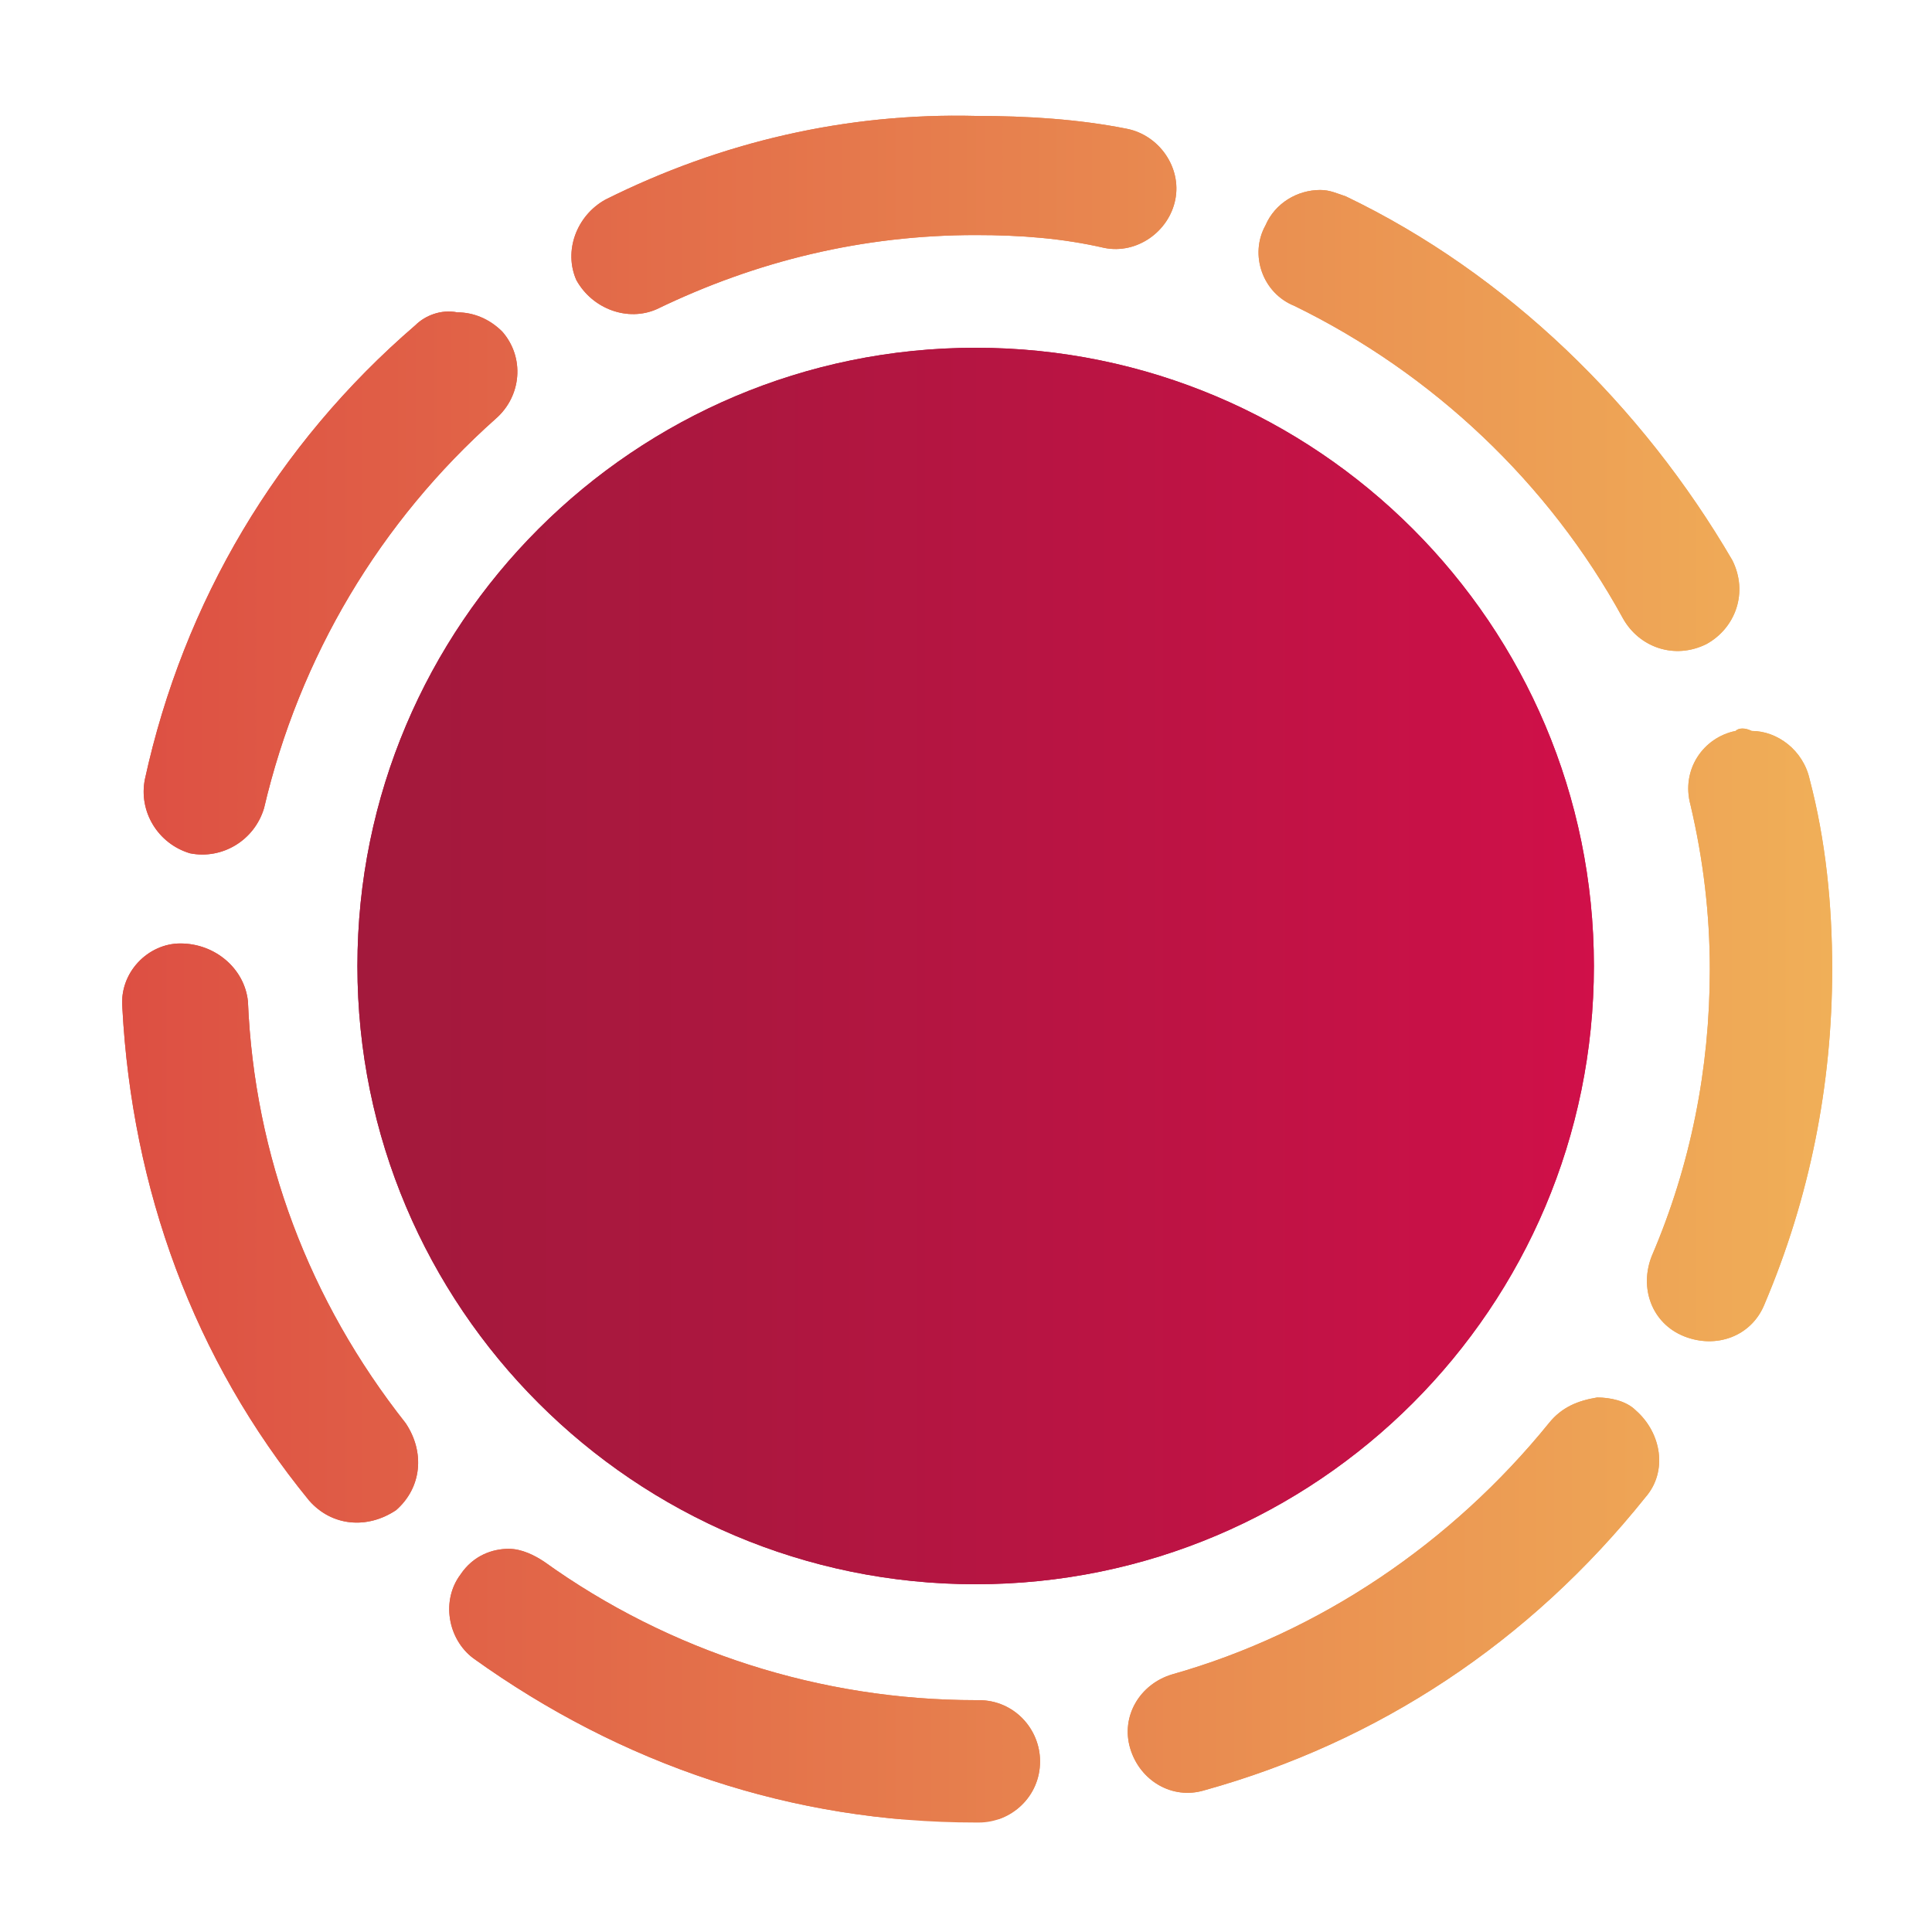
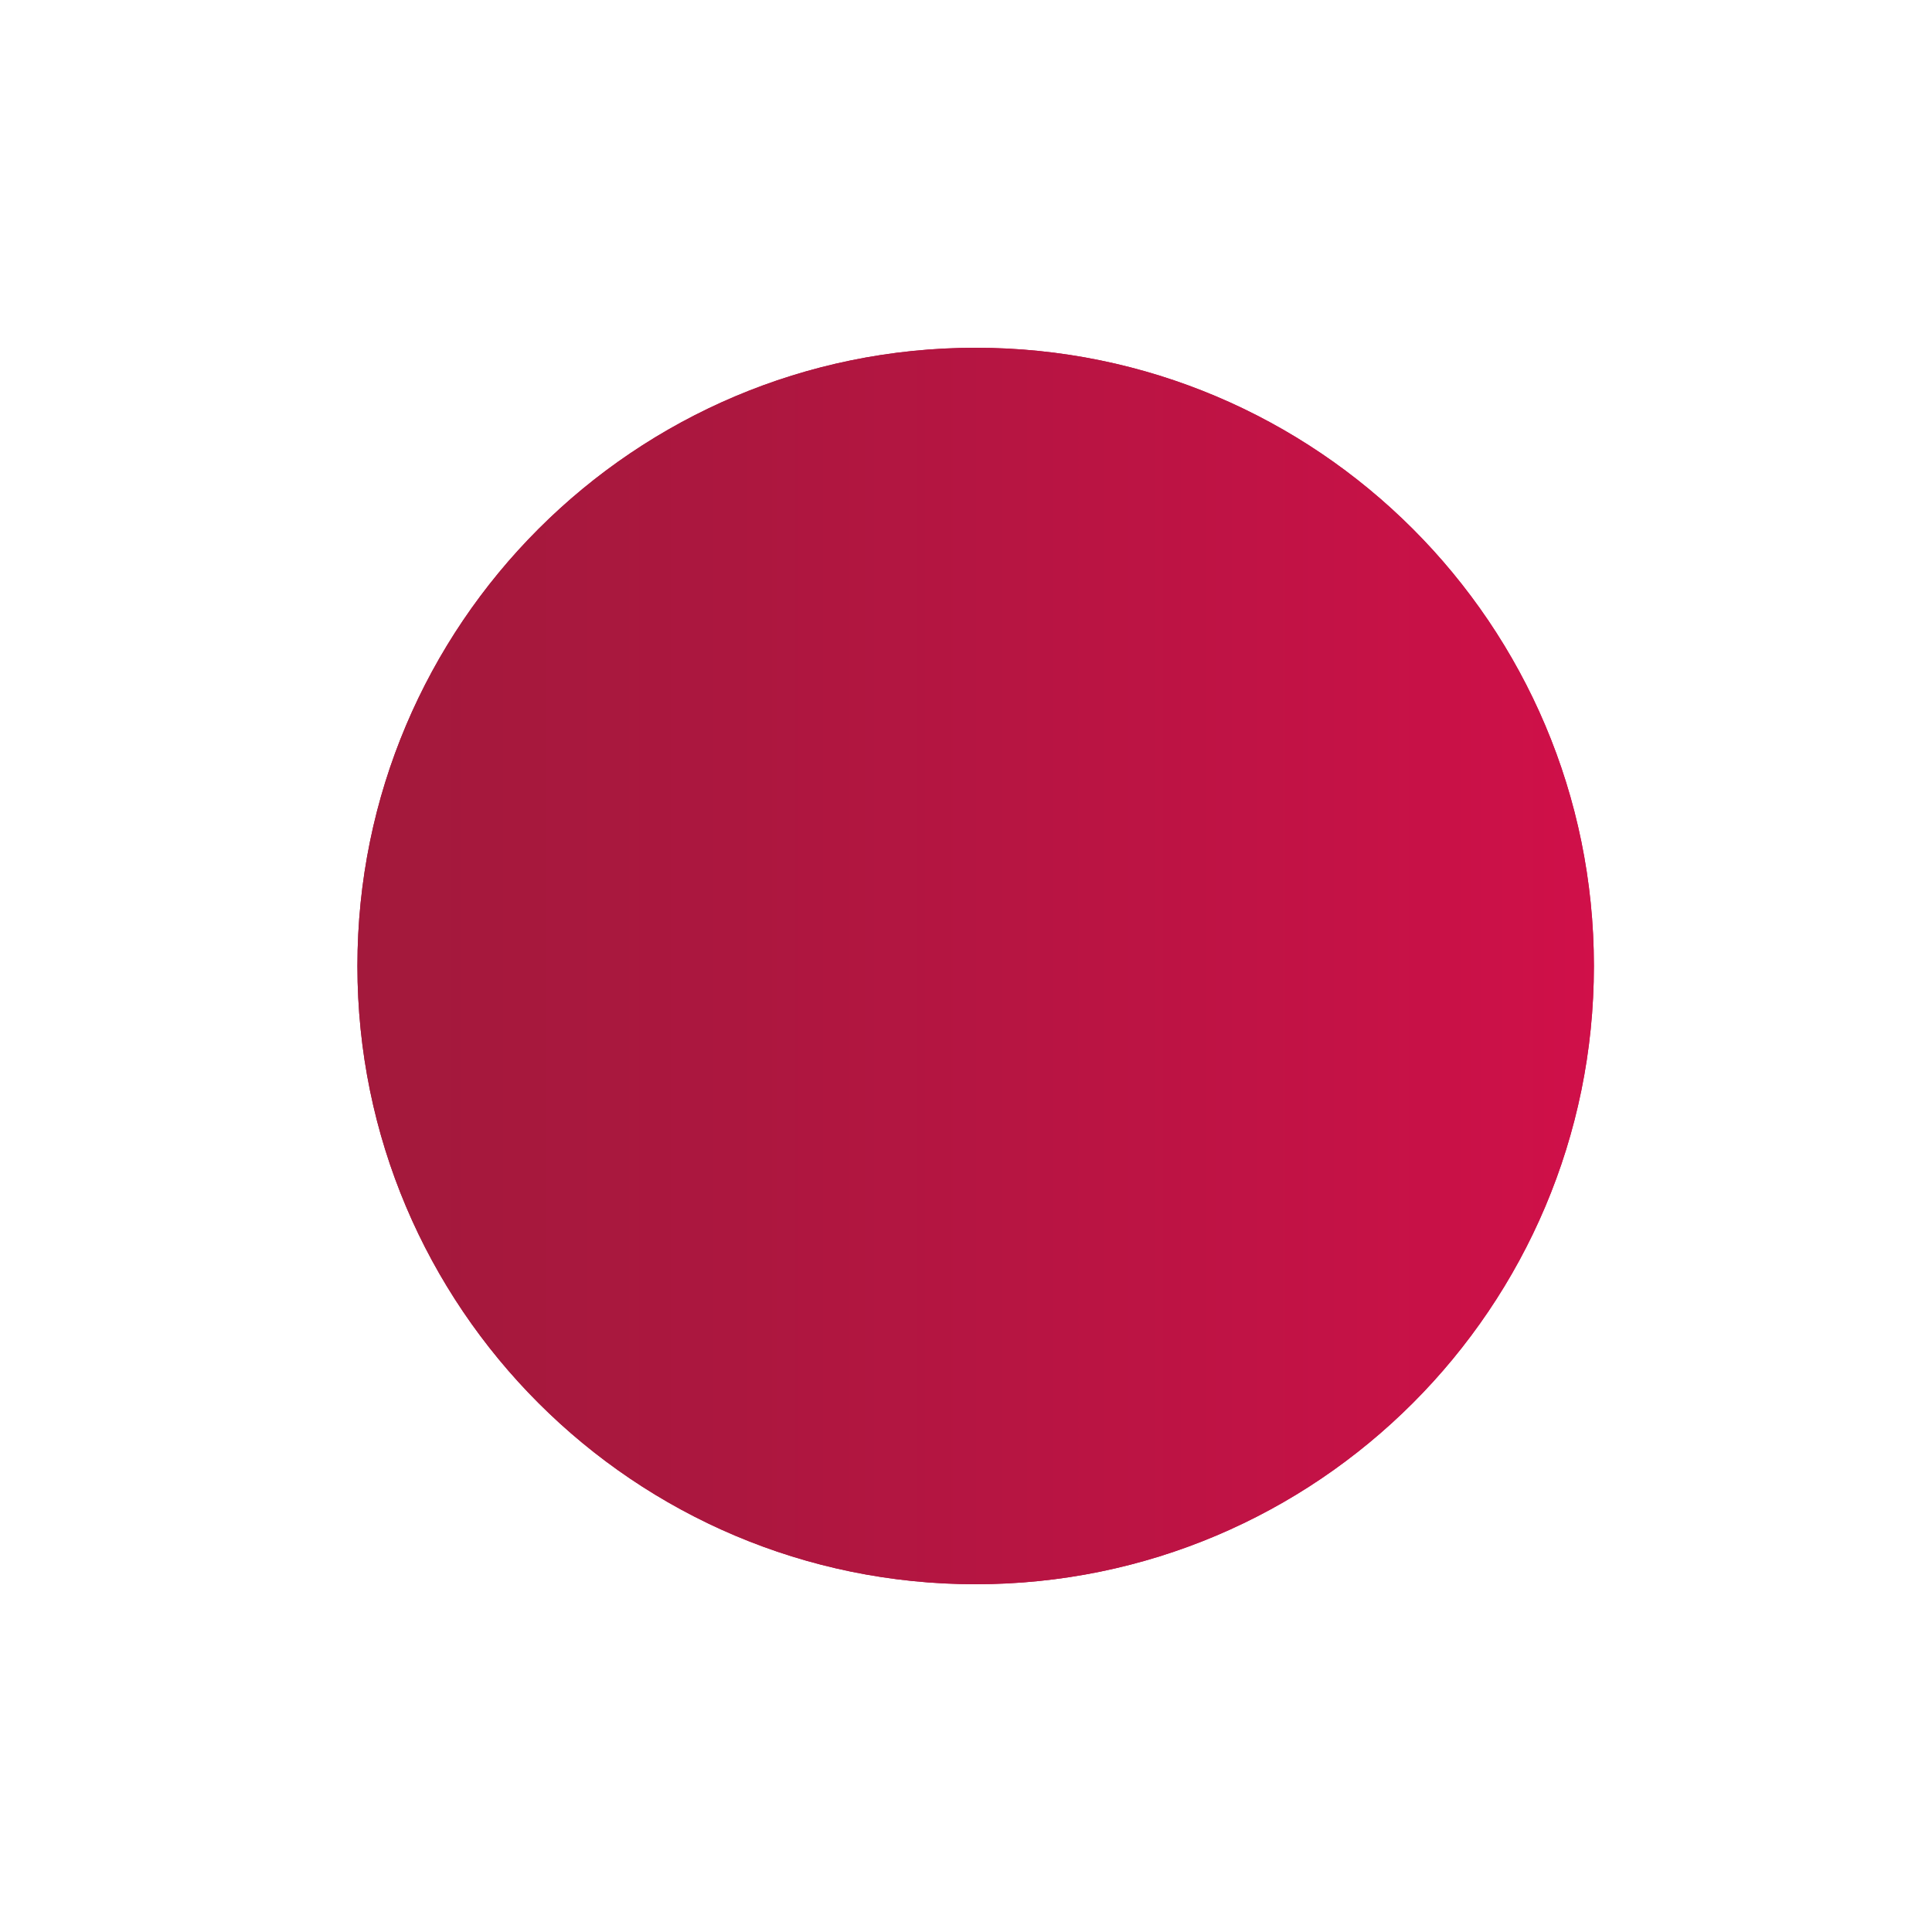
<svg xmlns="http://www.w3.org/2000/svg" xmlns:xlink="http://www.w3.org/1999/xlink" id="Capa_1" x="0px" y="0px" viewBox="0 0 60 60" style="enable-background:new 0 0 60 60;" xml:space="preserve">
  <style type="text/css">			.st0{clip-path:url(#SVGID_00000083771582597167132280000000872794737056868543_);fill:url(#SVGID_00000111877298002390677360000018113689957129817248_);}			.st1{clip-path:url(#SVGID_00000091733245116089445240000005230965092046256015_);fill:url(#SVGID_00000144295447721605442080000009074703878956340658_);}</style>
  <g>
    <g>
      <defs>
        <path id="SVGID_1_" d="M11.1,30c0,10.6,8.6,19.2,19.2,19.2c10.6,0,19.2-8.6,19.2-19.2c0-10.6-8.6-19.2-19.2-19.2    C19.7,10.8,11.1,19.4,11.1,30" />
      </defs>
      <linearGradient id="SVGID_00000067952602347417768140000002905266137620525737_" gradientUnits="userSpaceOnUse" x1="11.083" y1="30.039" x2="49.557" y2="30.039">
        <stop offset="0" style="stop-color:#A3193C" />
        <stop offset="0.304" style="stop-color:#AC173F" />
        <stop offset="0.799" style="stop-color:#C41246" />
        <stop offset="1" style="stop-color:#D01049" />
      </linearGradient>
      <use xlink:href="#SVGID_1_" style="overflow:visible;fill:url(#SVGID_00000067952602347417768140000002905266137620525737_);" />
      <clipPath id="SVGID_00000047760918619549420560000002395224896045833621_">
        <use xlink:href="#SVGID_1_" style="overflow:visible;" />
      </clipPath>
      <linearGradient id="SVGID_00000121268042004265025550000001121030799437226683_" gradientUnits="userSpaceOnUse" x1="11.083" y1="30.04" x2="49.557" y2="30.04">
        <stop offset="0" style="stop-color:#A3193C" />
        <stop offset="0.304" style="stop-color:#AC173F" />
        <stop offset="0.799" style="stop-color:#C41246" />
        <stop offset="1" style="stop-color:#D01049" />
      </linearGradient>
      <rect x="11.1" y="10.8" style="clip-path:url(#SVGID_00000047760918619549420560000002395224896045833621_);fill:url(#SVGID_00000121268042004265025550000001121030799437226683_);" width="38.5" height="38.5" />
    </g>
    <g>
      <defs>
-         <path id="SVGID_00000165938925653447936900000014477304826393976988_" d="M14.3,48.9c-0.6,0.8-0.4,2,0.4,2.6    c4.6,3.3,9.9,5.1,15.6,5.1l0.1,0c1,0,1.9-0.8,1.9-1.9c0-1-0.8-1.9-1.9-1.9l-0.1,0c-4.8,0-9.5-1.5-13.4-4.3    c-0.3-0.2-0.7-0.4-1.1-0.4C15.3,48.1,14.7,48.3,14.3,48.9 M48.1,44.2c-3,3.7-7.1,6.5-11.7,7.8c-1,0.3-1.6,1.3-1.3,2.3    c0.3,1,1.3,1.6,2.3,1.3c5.4-1.5,10.1-4.6,13.7-9.1c0.7-0.8,0.5-2-0.3-2.7c-0.3-0.3-0.8-0.4-1.2-0.4C49,43.5,48.5,43.7,48.1,44.2     M5.6,29.3c-1,0-1.9,0.9-1.8,2c0.3,5.6,2.2,10.9,5.8,15.3c0.7,0.8,1.8,0.9,2.7,0.3c0.8-0.7,0.9-1.8,0.3-2.7    c-3-3.8-4.7-8.3-4.9-13.1C7.6,30.1,6.7,29.3,5.6,29.3C5.7,29.3,5.7,29.3,5.6,29.3 M53.9,22.7c-1,0.2-1.7,1.2-1.4,2.3    c0.4,1.7,0.6,3.4,0.6,5.1c0,3.1-0.6,6.1-1.8,8.9c-0.4,1,0,2.1,1,2.5c1,0.4,2.1,0,2.5-1c1.4-3.3,2.1-6.8,2.1-10.4    c0-2-0.2-4-0.7-5.9c-0.2-0.9-1-1.5-1.8-1.5C54.2,22.6,54,22.6,53.9,22.7 M12.9,10.1c-4.3,3.7-7.2,8.6-8.4,14.1    c-0.2,1,0.4,2,1.4,2.3c1,0.2,2-0.4,2.3-1.4c1.1-4.7,3.6-8.9,7.2-12.1c0.8-0.7,0.9-1.9,0.2-2.7c-0.4-0.4-0.9-0.6-1.4-0.6    C13.7,9.6,13.2,9.8,12.9,10.1 M39.3,7c-0.5,0.9-0.1,2.1,0.9,2.5c4.3,2.1,7.9,5.5,10.2,9.7c0.5,0.9,1.6,1.3,2.6,0.8    c0.9-0.5,1.3-1.6,0.8-2.6C51,12.6,46.8,8.5,41.8,6.1C41.5,6,41.3,5.9,41,5.9C40.3,5.9,39.6,6.3,39.3,7 M18.8,6.2    c-0.9,0.5-1.3,1.6-0.9,2.5c0.5,0.9,1.6,1.3,2.5,0.9c3.1-1.5,6.4-2.3,9.9-2.3c1.4,0,2.7,0.1,4,0.4c1,0.2,2-0.5,2.2-1.5    c0.2-1-0.5-2-1.5-2.2c-1.5-0.3-3.1-0.4-4.7-0.4C26.3,3.5,22.4,4.4,18.8,6.2" />
-       </defs>
+         </defs>
      <linearGradient id="SVGID_00000000931547974179941150000002292332079450573983_" gradientUnits="userSpaceOnUse" x1="3.83" y1="30.039" x2="56.836" y2="30.039">
        <stop offset="0" style="stop-color:#DD4F43" />
        <stop offset="1" style="stop-color:#F0AF58" />
      </linearGradient>
      <use xlink:href="#SVGID_00000165938925653447936900000014477304826393976988_" style="overflow:visible;fill:url(#SVGID_00000000931547974179941150000002292332079450573983_);" />
      <clipPath id="SVGID_00000010278225213724923150000007255204790392306617_">
        <use xlink:href="#SVGID_00000165938925653447936900000014477304826393976988_" style="overflow:visible;" />
      </clipPath>
      <linearGradient id="SVGID_00000079472509817464100370000010978228057564123017_" gradientUnits="userSpaceOnUse" x1="3.785" y1="30.039" x2="56.836" y2="30.039">
        <stop offset="0" style="stop-color:#DD4F43" />
        <stop offset="1" style="stop-color:#F0AF58" />
      </linearGradient>
-       <rect x="3.8" y="3.5" style="clip-path:url(#SVGID_00000010278225213724923150000007255204790392306617_);fill:url(#SVGID_00000079472509817464100370000010978228057564123017_);" width="53.1" height="53" />
    </g>
  </g>
</svg>